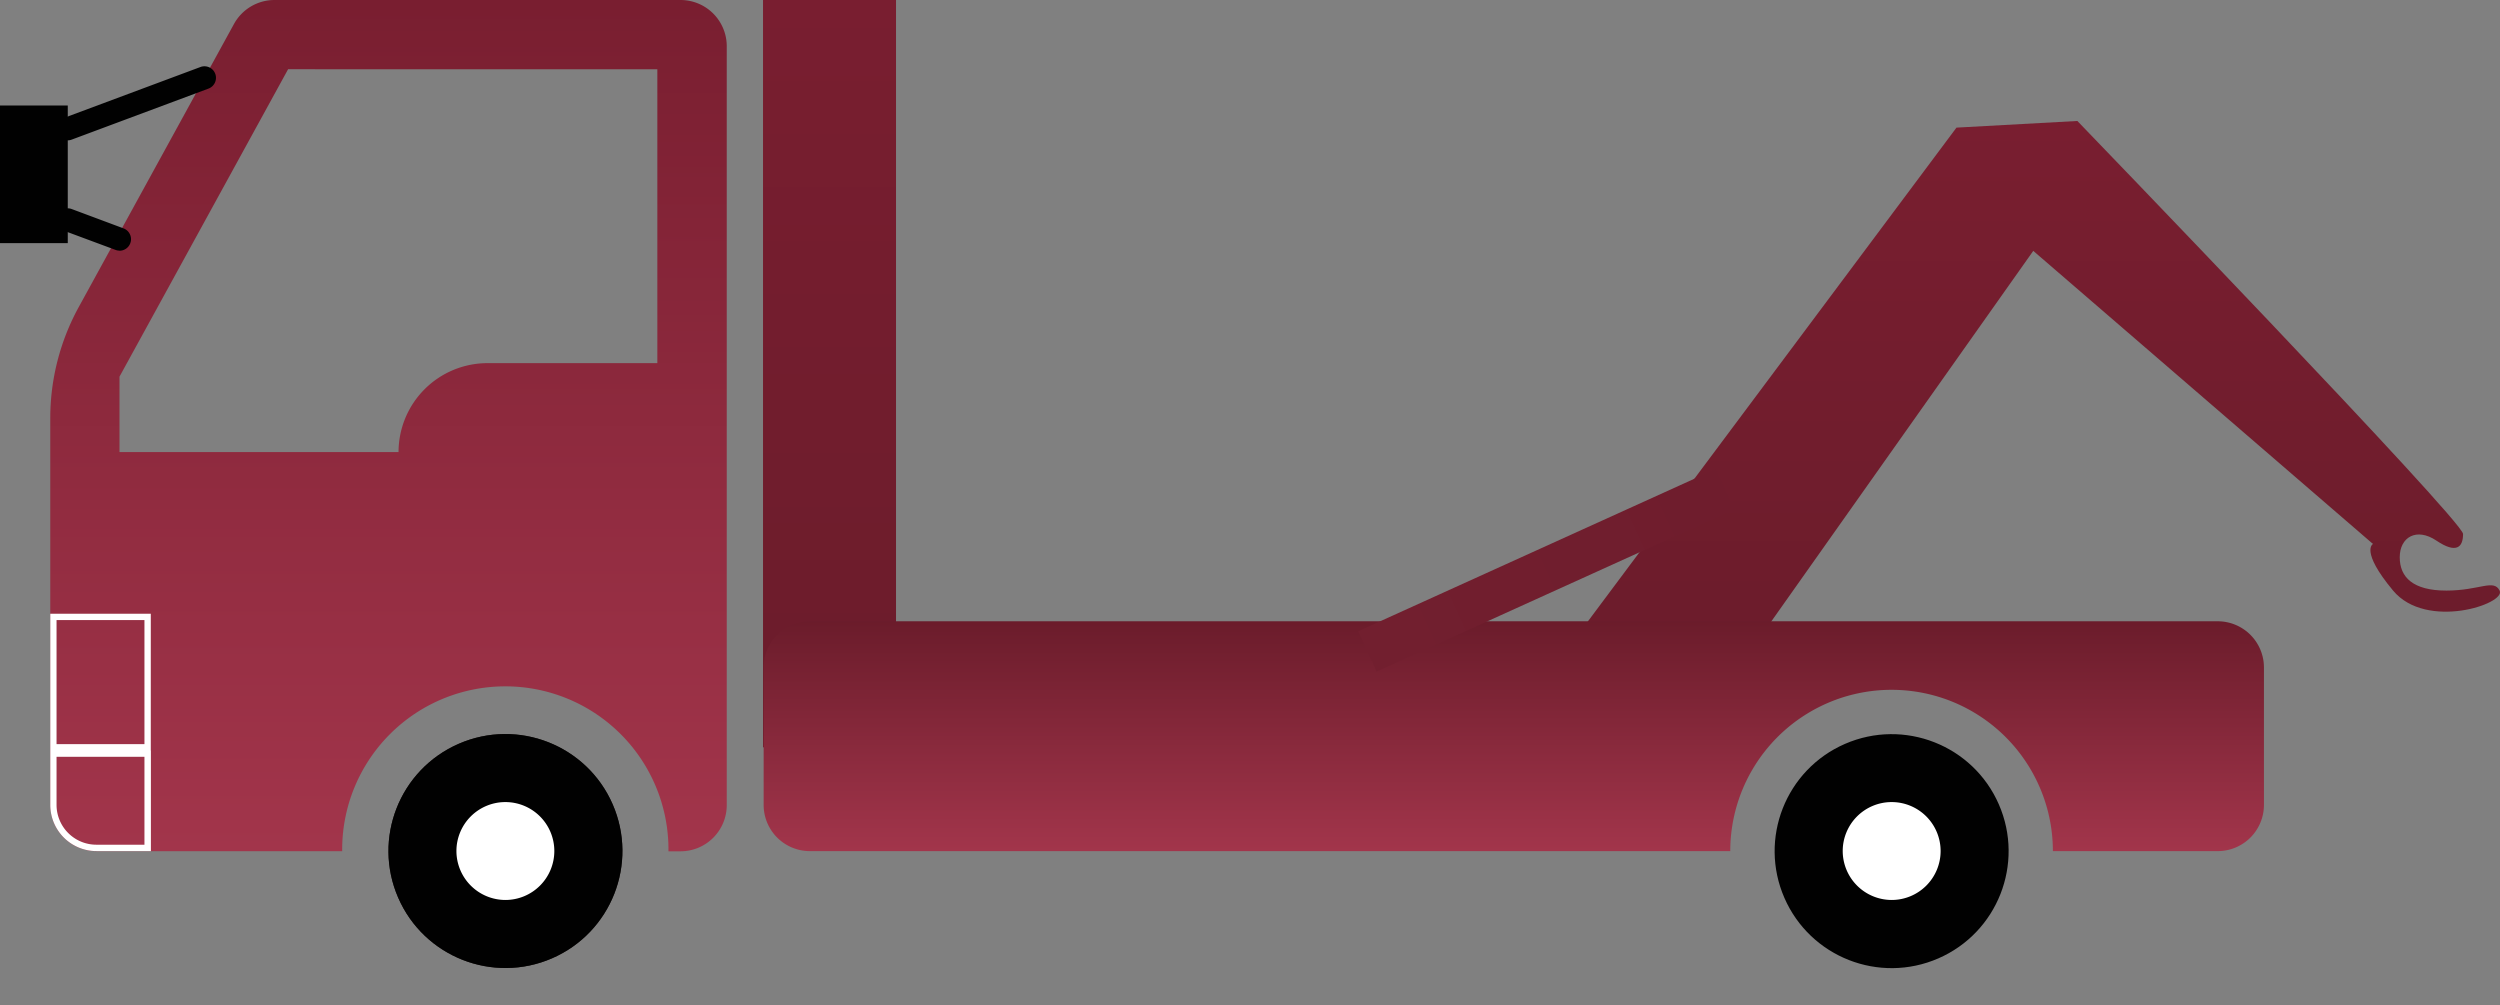
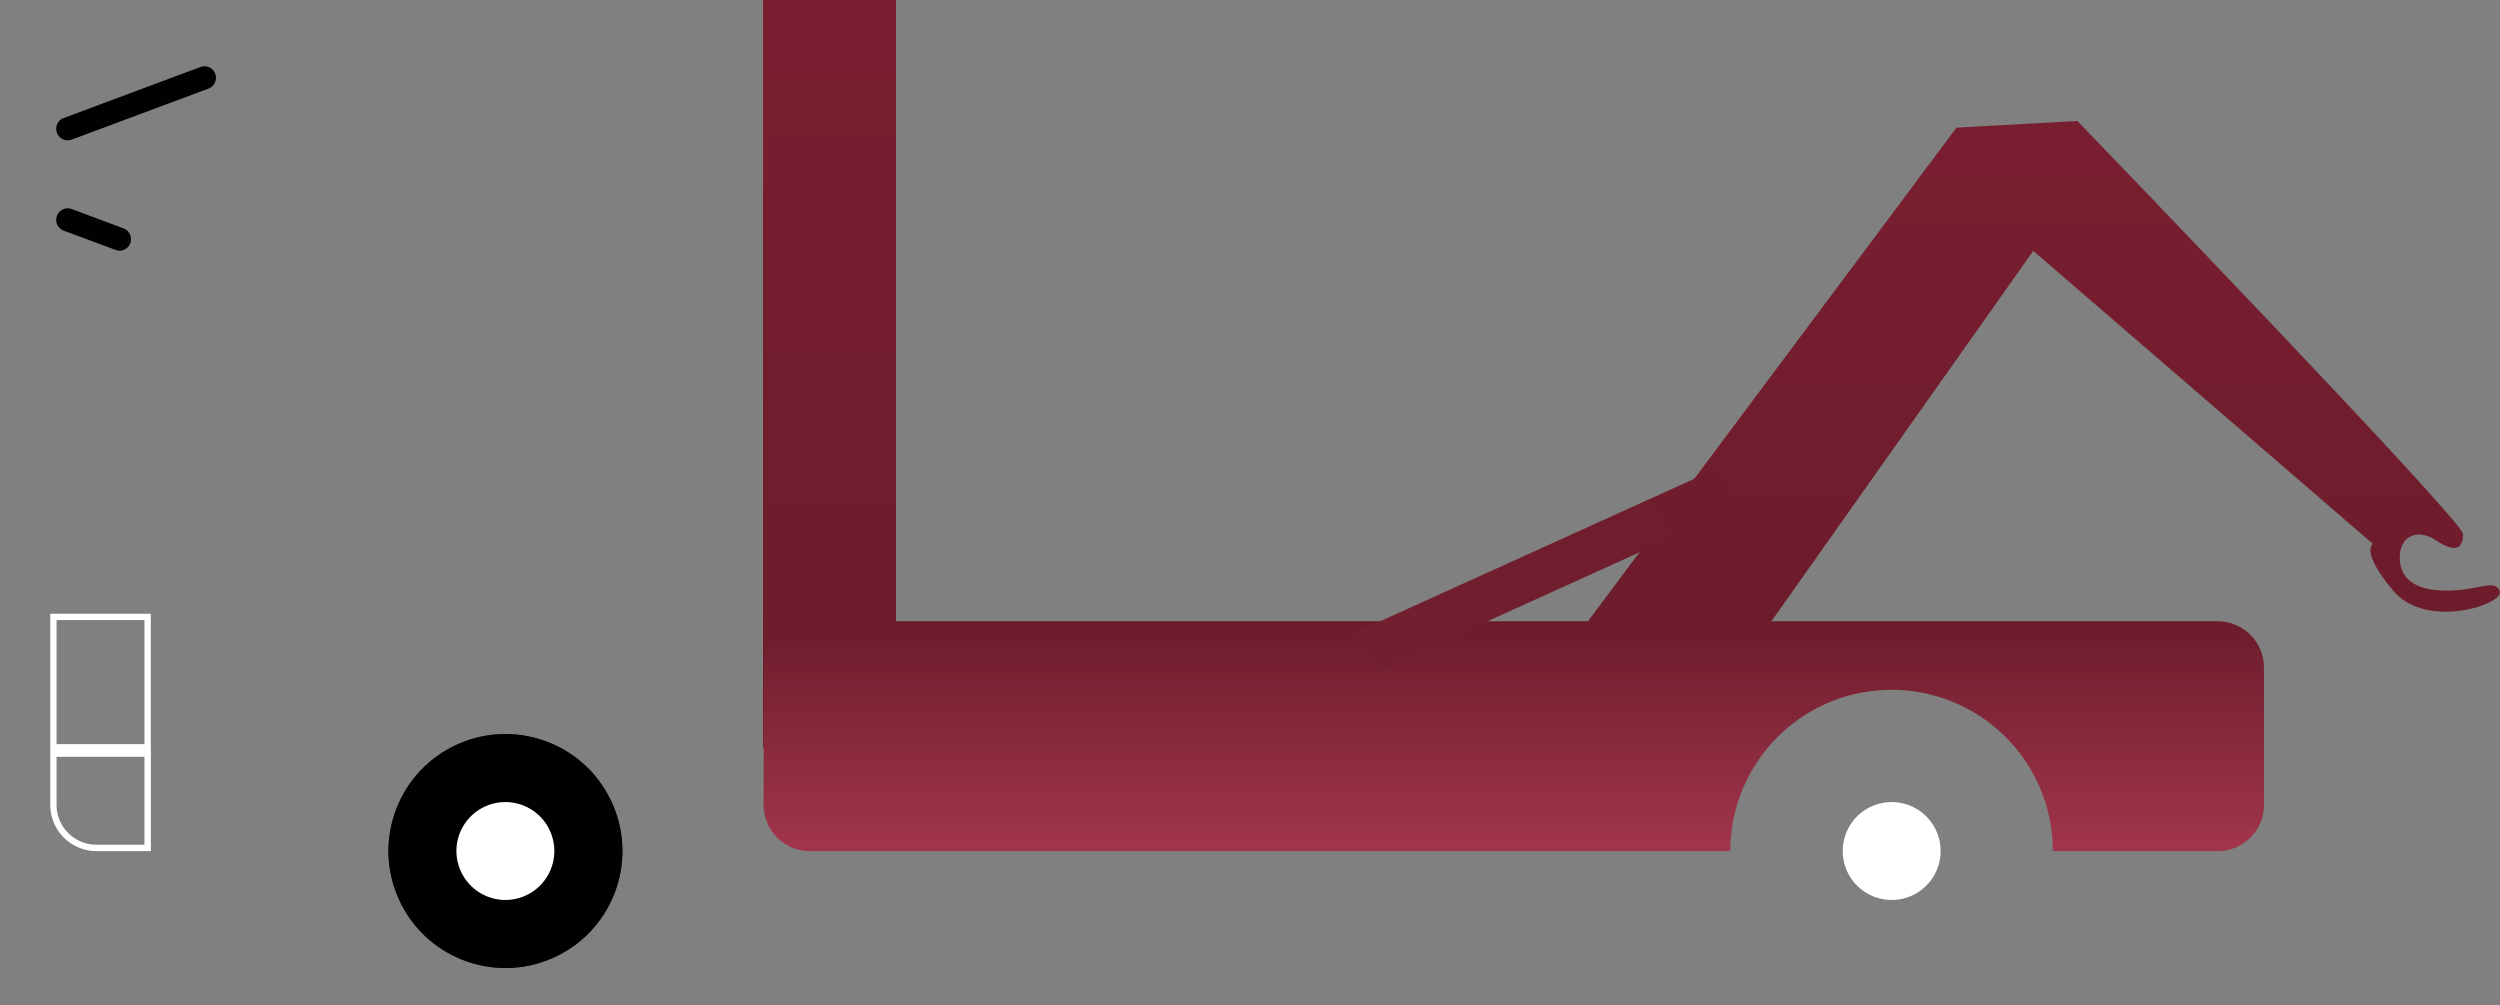
<svg xmlns="http://www.w3.org/2000/svg" width="124.368" height="50">
  <rect width="100%" height="100%" fill="#808080" stroke="none" />
  <defs>
    <linearGradient id="a" x1=".5" x2=".5" y2="1" gradientUnits="objectBoundingBox">
      <stop offset="0" stop-color="#791e30" />
      <stop offset="1" stop-color="#a2354b" />
    </linearGradient>
    <linearGradient id="b" x1=".5" x2=".5" y2="1" gradientUnits="objectBoundingBox">
      <stop offset="0" stop-color="#791e30" />
      <stop offset="1" stop-color="#6b1c2b" />
    </linearGradient>
    <linearGradient id="c" x1=".5" x2=".5" y2="1" gradientUnits="objectBoundingBox">
      <stop offset="0" stop-color="#6b1c2b" />
      <stop offset="1" stop-color="#a2354b" />
    </linearGradient>
    <linearGradient id="d" x1=".5" x2=".5" y2="1" gradientUnits="objectBoundingBox">
      <stop offset="0" stop-color="#6f1d2d" />
      <stop offset="1" stop-color="#721f2f" />
    </linearGradient>
  </defs>
-   <path d="M14.531 42.344H2.3a2.3 2.3 0 0 1-2.3-2.3V20.8a11.5 11.5 0 0 1 1.415-5.523L9.14 1.191A2.3 2.3 0 0 1 11.153 0h20.2a2.3 2.3 0 0 1 2.3 2.3v37.75a2.3 2.3 0 0 1-2.3 2.3h-.6a8.116 8.116 0 1 0-16.231 0Zm-2.7-38.9L3.444 18.737v3.752h13.881a4.429 4.429 0 0 1 4.423-4.424H30.2V3.446Z" transform="translate(2.501)" fill="url(#a)" />
  <path transform="translate(37.958)" fill="url(#b)" d="M0 0h6.616v37.177H0z" />
  <path d="m243.816 46.925 20.529-27.5 6.014-.331s19.187 19.883 19.187 20.545-.331 1-1.326.331-1.824-.167-1.824.829.662 1.657 2.319 1.657 2.353-.592 2.65 0c.331.662-3.645 1.988-5.3 0s-1-2.319-1-2.319l-16.9-14.581-13.586 19.217-10.769 2.155Z" transform="translate(-167.016 -13.076)" fill="url(#b)" />
  <circle cx="5.819" cy="5.819" r="5.819" transform="rotate(-23.53 103.148 -22.316)" fill="#2e2624" />
  <path d="M7.186 30.848v6.169H2.813v-6.169h4.373m.315-.315h-5v6.8h5v-6.8ZM7.186 37.649v4.373H4.795a1.983 1.983 0 0 1-1.982-1.982v-2.391h4.373m.315-.315h-5v2.706a2.3 2.3 0 0 0 2.3 2.3h2.706v-5Z" fill="#fff" />
  <path d="M3.371 6.982a.574.574 0 0 1-.2-1.112l6.8-2.536a.573.573 0 0 1 .4 1.074l-6.8 2.536a.571.571 0 0 1-.2.038ZM5.945 12.469a.571.571 0 0 1-.2-.038l-2.575-.957a.573.573 0 1 1 .4-1.074l2.574.961a.574.574 0 0 1-.2 1.112Z" fill="#010101" />
-   <path fill="#010101" d="M0 5.249h3.371v6.846H0z" />
  <circle cx="5.819" cy="5.819" r="5.819" transform="rotate(-23.53 103.148 -22.316)" fill="#010101" />
  <path d="M25.141 44.771a2.435 2.435 0 1 0-2.435-2.435 2.439 2.439 0 0 0 2.435 2.435Z" fill="#fff" />
-   <circle cx="5.819" cy="5.819" r="5.819" transform="rotate(-23.53 137.642 -187.863)" fill="#010101" />
  <path d="M94.105 44.771a2.435 2.435 0 1 0-2.435-2.435 2.439 2.439 0 0 0 2.435 2.435Z" fill="#fff" />
  <path d="M192.984 98.12h-70.037a2.3 2.3 0 0 0-2.3 2.3v6.834a2.3 2.3 0 0 0 2.3 2.3h45.787a8.024 8.024 0 0 1 16.049 0h8.2a2.3 2.3 0 0 0 2.3-2.3v-6.834a2.3 2.3 0 0 0-2.3-2.3Z" transform="translate(-82.658 -67.213)" fill="url(#c)" />
  <path transform="rotate(65.6 24.576 77.89)" fill="url(#d)" d="M0 0h2.205v19.533H0z" />
</svg>